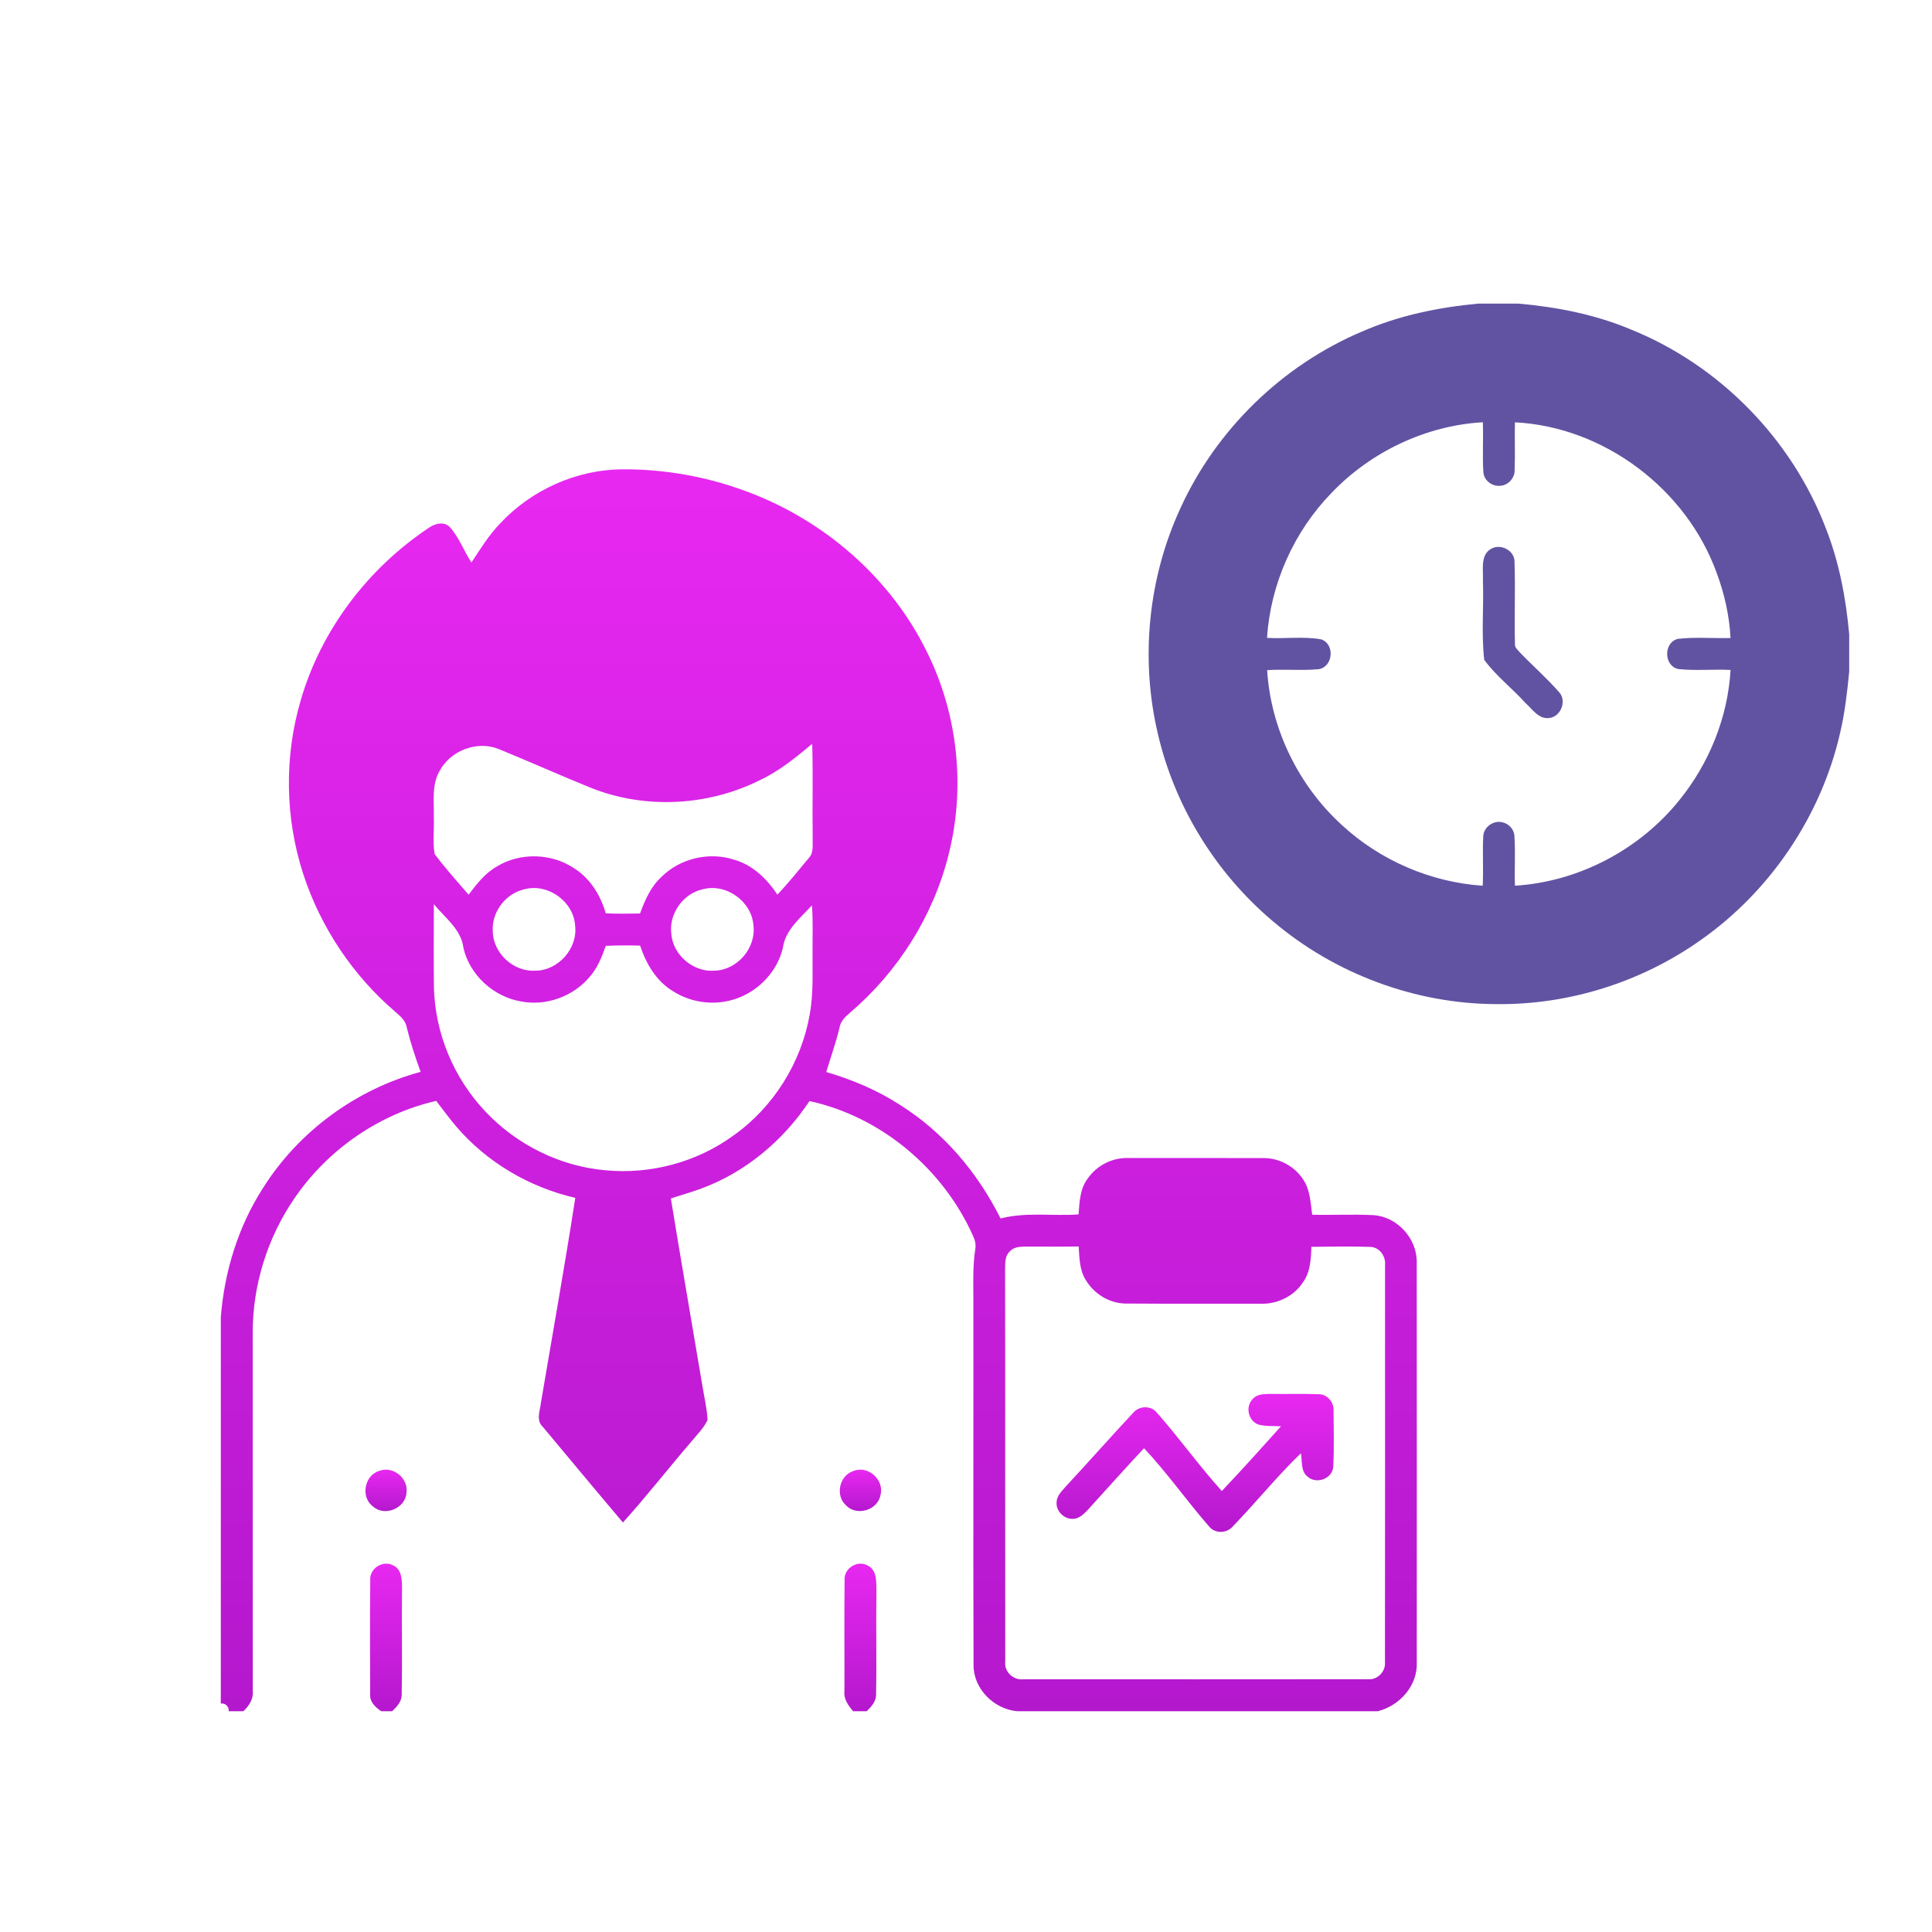
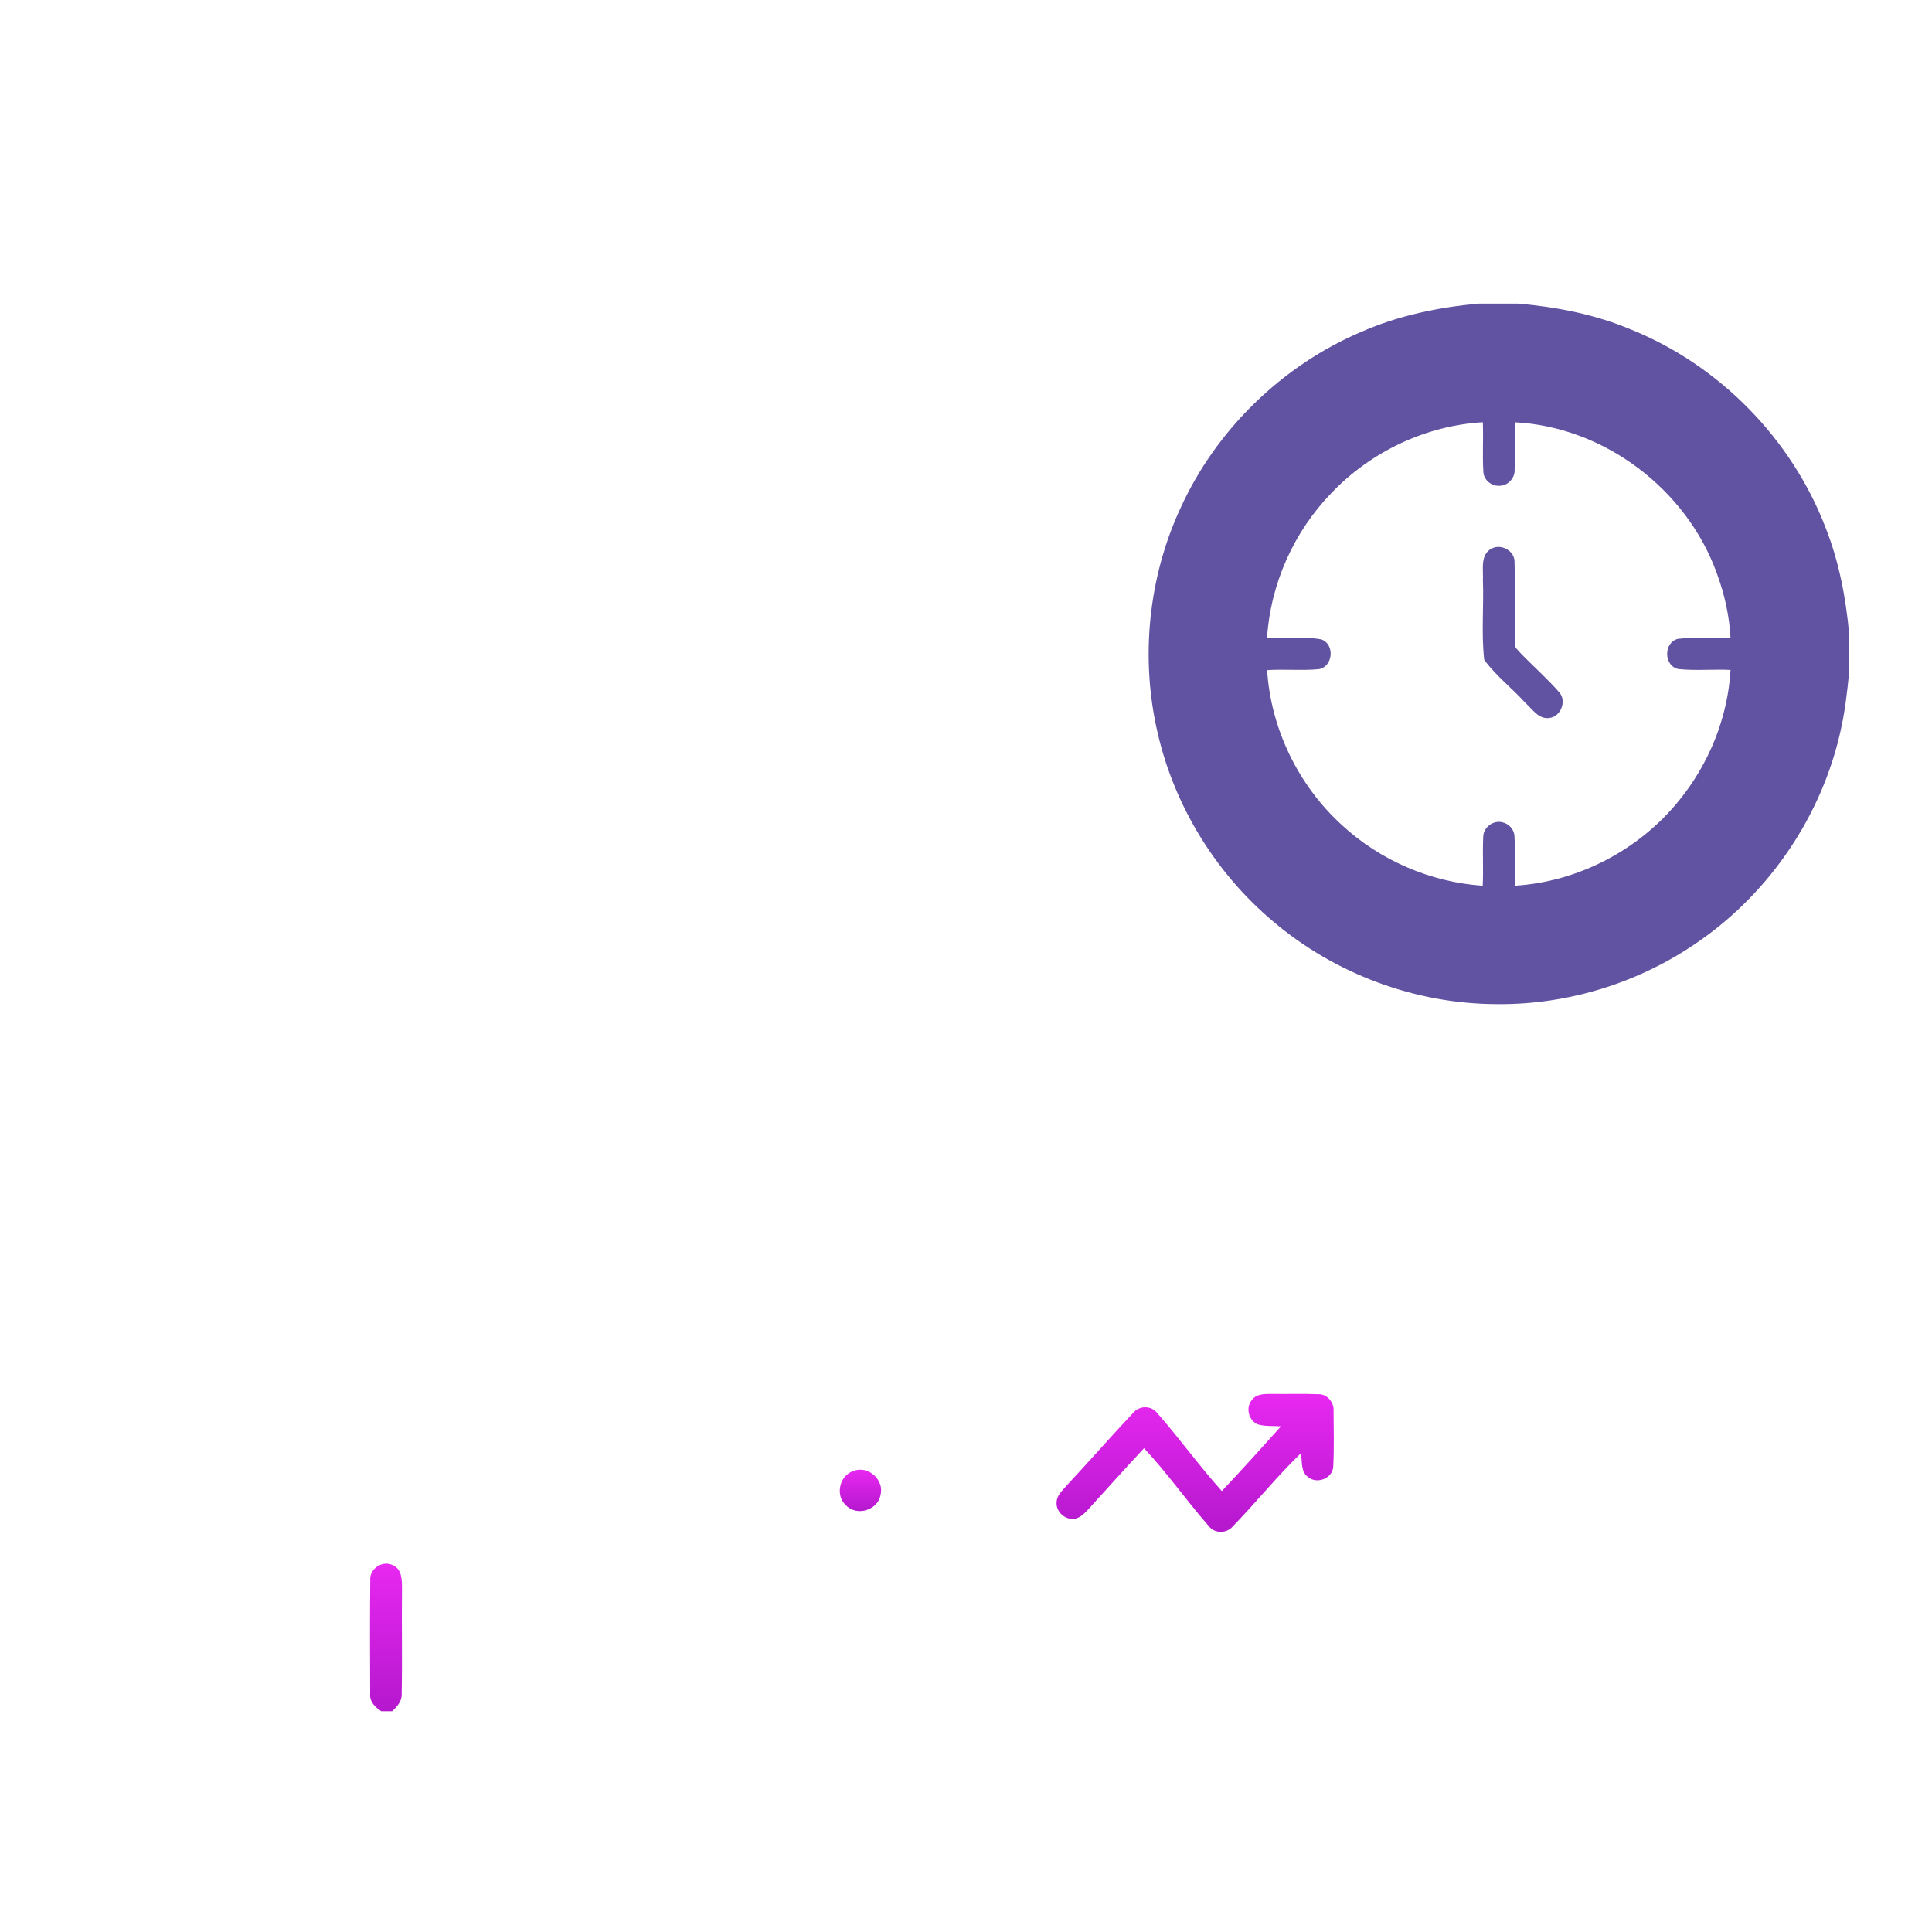
<svg xmlns="http://www.w3.org/2000/svg" width="90" height="90" viewBox="0 0 90 90" fill="none">
  <path d="M68.87 14.143H70.737C72.529 14.302 74.316 14.65 75.978 15.35C80.101 17.015 83.463 20.447 85.05 24.598C85.674 26.179 85.991 27.862 86.143 29.549V31.283C86.051 32.23 85.945 33.179 85.728 34.106C84.846 38 82.469 41.523 79.199 43.81C76.453 45.749 73.097 46.81 69.734 46.776C65.937 46.772 62.17 45.364 59.283 42.904C56.625 40.66 54.712 37.548 53.931 34.157C53.116 30.674 53.486 26.922 54.989 23.675C56.659 20.008 59.737 17.015 63.447 15.445C65.163 14.695 67.013 14.315 68.87 14.143ZM62.02 22.969C60.27 24.773 59.184 27.204 59.024 29.714C59.866 29.766 60.722 29.633 61.553 29.785C62.193 30.014 62.102 31.051 61.439 31.173C60.638 31.248 59.831 31.165 59.028 31.217C59.199 33.959 60.491 36.6 62.521 38.444C64.303 40.088 66.652 41.098 69.07 41.261C69.11 40.499 69.056 39.737 69.095 38.975C69.098 38.541 69.564 38.199 69.981 38.305C70.287 38.366 70.541 38.641 70.549 38.958C70.598 39.724 70.544 40.492 70.572 41.26C73.532 41.078 76.373 39.584 78.231 37.274C79.62 35.56 80.489 33.416 80.616 31.209C79.807 31.168 78.994 31.253 78.189 31.168C77.501 31.03 77.482 29.927 78.165 29.76C78.975 29.666 79.799 29.744 80.615 29.721C80.561 28.686 80.333 27.664 79.972 26.695C78.564 22.79 74.728 19.882 70.571 19.673C70.552 20.409 70.587 21.146 70.557 21.881C70.579 22.264 70.252 22.62 69.87 22.63C69.495 22.664 69.121 22.369 69.101 21.989C69.051 21.218 69.108 20.443 69.076 19.67C66.419 19.823 63.853 21.047 62.02 22.969Z" fill="#6153A2" />
  <path d="M69.498 25.547C69.959 25.317 70.584 25.677 70.553 26.209C70.594 27.474 70.542 28.742 70.572 30.007C70.557 30.183 70.725 30.29 70.821 30.414C71.421 31.036 72.076 31.608 72.644 32.261C72.994 32.667 72.702 33.392 72.169 33.447C71.677 33.515 71.384 33.034 71.063 32.749C70.442 32.061 69.689 31.485 69.141 30.739C69.001 29.512 69.126 28.262 69.08 27.025C69.105 26.525 68.942 25.822 69.498 25.547Z" fill="#6153A2" />
-   <path d="M23.299 24.384C24.753 22.823 26.854 21.876 28.989 21.863C30.979 21.849 32.969 22.211 34.83 22.912C38.416 24.251 41.515 26.942 43.195 30.399C44.63 33.303 44.986 36.721 44.177 39.858C43.459 42.701 41.815 45.289 39.585 47.185C39.364 47.37 39.153 47.585 39.105 47.881C38.939 48.578 38.696 49.253 38.49 49.939C39.697 50.292 40.868 50.783 41.925 51.47C43.956 52.739 45.544 54.627 46.61 56.761C47.799 56.452 49.033 56.657 50.244 56.572C50.287 55.994 50.306 55.365 50.68 54.887C51.108 54.276 51.84 53.914 52.586 53.945C54.67 53.946 56.755 53.941 58.84 53.948C59.577 53.937 60.299 54.319 60.701 54.938C61.035 55.419 61.049 56.026 61.127 56.587C62.068 56.609 63.012 56.559 63.953 56.605C65.079 56.66 66.026 57.698 65.997 58.822C66.005 65.021 65.999 71.219 65.999 77.418C66.052 78.512 65.217 79.449 64.189 79.715H47.372C46.285 79.608 45.34 78.661 45.351 77.549C45.332 71.854 45.35 66.156 45.343 60.461C45.339 59.707 45.315 58.949 45.431 58.202C45.473 57.984 45.419 57.766 45.327 57.57C43.937 54.458 41.053 52.019 37.709 51.292C36.49 53.134 34.713 54.626 32.628 55.382C32.175 55.548 31.708 55.677 31.251 55.83C31.724 58.725 32.226 61.616 32.713 64.511C32.797 65.056 32.935 65.596 32.961 66.149C32.779 66.541 32.457 66.843 32.188 67.177C31.12 68.416 30.115 69.71 29.019 70.924C27.765 69.45 26.535 67.955 25.29 66.473C24.959 66.172 25.156 65.715 25.199 65.342C25.736 62.162 26.307 58.988 26.799 55.801C24.662 55.308 22.678 54.146 21.25 52.474C20.922 52.091 20.628 51.682 20.32 51.284C17.668 51.892 15.281 53.546 13.742 55.786C12.469 57.624 11.767 59.853 11.772 62.089C11.773 67.652 11.771 73.215 11.775 78.779C11.811 79.153 11.597 79.471 11.337 79.715H10.648C10.693 79.518 10.481 79.308 10.286 79.364V61.36C10.453 59.243 11.09 57.156 12.238 55.363C13.898 52.715 16.58 50.745 19.595 49.931C19.347 49.25 19.119 48.562 18.947 47.856C18.896 47.551 18.658 47.344 18.437 47.153C16.45 45.459 14.941 43.211 14.131 40.729C13.277 38.115 13.232 35.24 14.015 32.604C14.963 29.334 17.149 26.471 19.973 24.59C20.257 24.386 20.693 24.271 20.963 24.564C21.392 25.043 21.607 25.669 21.962 26.201C22.379 25.574 22.772 24.925 23.299 24.384ZM35.392 36.346C32.972 37.556 30.043 37.704 27.525 36.7C26.092 36.119 24.679 35.484 23.247 34.9C22.234 34.478 20.979 34.963 20.472 35.923C20.097 36.581 20.228 37.363 20.208 38.085C20.231 38.652 20.149 39.227 20.248 39.787C20.741 40.443 21.291 41.057 21.83 41.677C22.204 41.185 22.592 40.678 23.14 40.368C24.228 39.699 25.698 39.738 26.756 40.455C27.502 40.927 27.979 41.714 28.219 42.549C28.751 42.568 29.284 42.566 29.815 42.554C30.043 41.933 30.316 41.303 30.815 40.848C31.686 39.982 33.044 39.665 34.21 40.051C35.071 40.298 35.731 40.947 36.216 41.676C36.724 41.132 37.195 40.554 37.668 39.98C37.92 39.728 37.844 39.355 37.858 39.035C37.836 37.572 37.88 36.11 37.835 34.649C37.075 35.287 36.297 35.922 35.392 36.346ZM24.445 41.422C23.568 41.609 22.897 42.474 22.955 43.375C22.966 44.396 23.912 45.277 24.931 45.219C26.005 45.22 26.924 44.181 26.79 43.114C26.719 41.994 25.53 41.141 24.445 41.422ZM32.72 41.43C31.806 41.636 31.149 42.583 31.273 43.512C31.356 44.508 32.327 45.316 33.323 45.216C34.367 45.169 35.228 44.145 35.098 43.108C35.017 41.979 33.811 41.125 32.72 41.43ZM20.21 42.118C20.206 43.396 20.2 44.678 20.213 45.958C20.254 48.11 21.134 50.228 22.619 51.786C24.067 53.321 26.075 54.325 28.183 54.514C30.288 54.721 32.466 54.144 34.175 52.89C36.035 51.572 37.33 49.494 37.722 47.25C37.897 46.283 37.844 45.299 37.852 44.322C37.846 43.607 37.88 42.889 37.822 42.175C37.283 42.764 36.578 43.325 36.467 44.164C36.212 45.242 35.367 46.141 34.328 46.51C33.354 46.865 32.222 46.734 31.352 46.175C30.573 45.706 30.097 44.893 29.818 44.05C29.285 44.038 28.752 44.036 28.219 44.061C28.041 44.573 27.835 45.091 27.472 45.504C26.704 46.422 25.43 46.883 24.254 46.648C22.985 46.427 21.877 45.416 21.588 44.154C21.485 43.289 20.724 42.751 20.21 42.118ZM47.041 58.296C46.813 58.496 46.829 58.82 46.821 59.095C46.832 65.197 46.82 71.299 46.828 77.403C46.771 77.892 47.225 78.295 47.704 78.227C53.043 78.227 58.383 78.234 63.721 78.225C64.171 78.269 64.559 77.864 64.517 77.419C64.524 71.264 64.521 65.109 64.52 58.954C64.57 58.534 64.268 58.089 63.824 58.085C62.913 58.054 62.001 58.071 61.089 58.082C61.07 58.65 61.043 59.259 60.696 59.738C60.267 60.394 59.48 60.766 58.703 60.732C56.617 60.726 54.53 60.74 52.445 60.724C51.684 60.721 50.964 60.275 50.579 59.627C50.283 59.161 50.286 58.596 50.248 58.066C49.444 58.078 48.641 58.069 47.838 58.07C47.562 58.075 47.239 58.069 47.041 58.296Z" fill="url(#paint0_linear_5245_59)" />
  <path d="M58.314 65.223C58.52 64.927 58.909 64.934 59.23 64.934C59.957 64.945 60.684 64.919 61.411 64.948C61.83 64.935 62.157 65.335 62.123 65.741C62.128 66.6 62.151 67.462 62.108 68.32C62.078 68.876 61.338 69.155 60.927 68.8C60.581 68.546 60.672 68.068 60.6 67.7C59.48 68.777 58.506 69.996 57.424 71.111C57.146 71.44 56.588 71.448 56.319 71.103C55.282 69.915 54.373 68.614 53.294 67.464C52.407 68.409 51.546 69.378 50.674 70.336C50.491 70.523 50.288 70.739 50.008 70.754C49.58 70.789 49.172 70.391 49.222 69.959C49.239 69.647 49.497 69.429 49.684 69.207C50.73 68.085 51.741 66.931 52.789 65.814C53.067 65.479 53.612 65.464 53.892 65.806C54.936 66.991 55.858 68.283 56.917 69.458C57.853 68.468 58.765 67.458 59.674 66.443C59.32 66.418 58.957 66.456 58.612 66.358C58.173 66.195 58.011 65.582 58.314 65.223Z" fill="url(#paint1_linear_5245_59)" />
-   <path d="M17.657 68.524C18.293 68.265 19.039 68.86 18.936 69.535C18.895 70.258 17.924 70.669 17.382 70.181C16.79 69.76 16.967 68.733 17.657 68.524Z" fill="url(#paint2_linear_5245_59)" />
  <path d="M39.762 68.523C40.44 68.248 41.211 68.946 41.016 69.647C40.891 70.354 39.896 70.65 39.408 70.121C38.894 69.664 39.105 68.719 39.762 68.523Z" fill="url(#paint3_linear_5245_59)" />
  <path d="M17.248 73.619C17.198 73.076 17.826 72.666 18.304 72.917C18.731 73.101 18.727 73.621 18.727 74.014C18.708 75.645 18.744 77.276 18.712 78.908C18.733 79.246 18.497 79.5 18.269 79.715H17.759C17.477 79.529 17.203 79.264 17.244 78.896C17.237 77.137 17.23 75.377 17.248 73.619Z" fill="url(#paint4_linear_5245_59)" />
-   <path d="M39.345 73.618C39.295 73.073 39.927 72.662 40.405 72.92C40.876 73.136 40.818 73.723 40.827 74.153C40.804 75.738 40.842 77.323 40.811 78.908C40.83 79.243 40.597 79.497 40.376 79.715H39.742C39.514 79.448 39.292 79.144 39.337 78.771C39.344 77.055 39.323 75.335 39.345 73.618Z" fill="url(#paint5_linear_5245_59)" />
  <defs>
    <linearGradient id="paint0_linear_5245_59" x1="38.144" y1="21.862" x2="38.144" y2="79.715" gradientUnits="userSpaceOnUse">
      <stop stop-color="#E828F1" />
      <stop offset="1" stop-color="#B418CD" />
    </linearGradient>
    <linearGradient id="paint1_linear_5245_59" x1="55.676" y1="64.934" x2="55.676" y2="71.36" gradientUnits="userSpaceOnUse">
      <stop stop-color="#E828F1" />
      <stop offset="1" stop-color="#B418CD" />
    </linearGradient>
    <linearGradient id="paint2_linear_5245_59" x1="17.985" y1="68.462" x2="17.985" y2="70.393" gradientUnits="userSpaceOnUse">
      <stop stop-color="#E828F1" />
      <stop offset="1" stop-color="#B418CD" />
    </linearGradient>
    <linearGradient id="paint3_linear_5245_59" x1="40.084" y1="68.462" x2="40.084" y2="70.391" gradientUnits="userSpaceOnUse">
      <stop stop-color="#E828F1" />
      <stop offset="1" stop-color="#B418CD" />
    </linearGradient>
    <linearGradient id="paint4_linear_5245_59" x1="17.982" y1="72.841" x2="17.982" y2="79.715" gradientUnits="userSpaceOnUse">
      <stop stop-color="#E828F1" />
      <stop offset="1" stop-color="#B418CD" />
    </linearGradient>
    <linearGradient id="paint5_linear_5245_59" x1="40.079" y1="72.841" x2="40.079" y2="79.715" gradientUnits="userSpaceOnUse">
      <stop stop-color="#E828F1" />
      <stop offset="1" stop-color="#B418CD" />
    </linearGradient>
  </defs>
</svg>